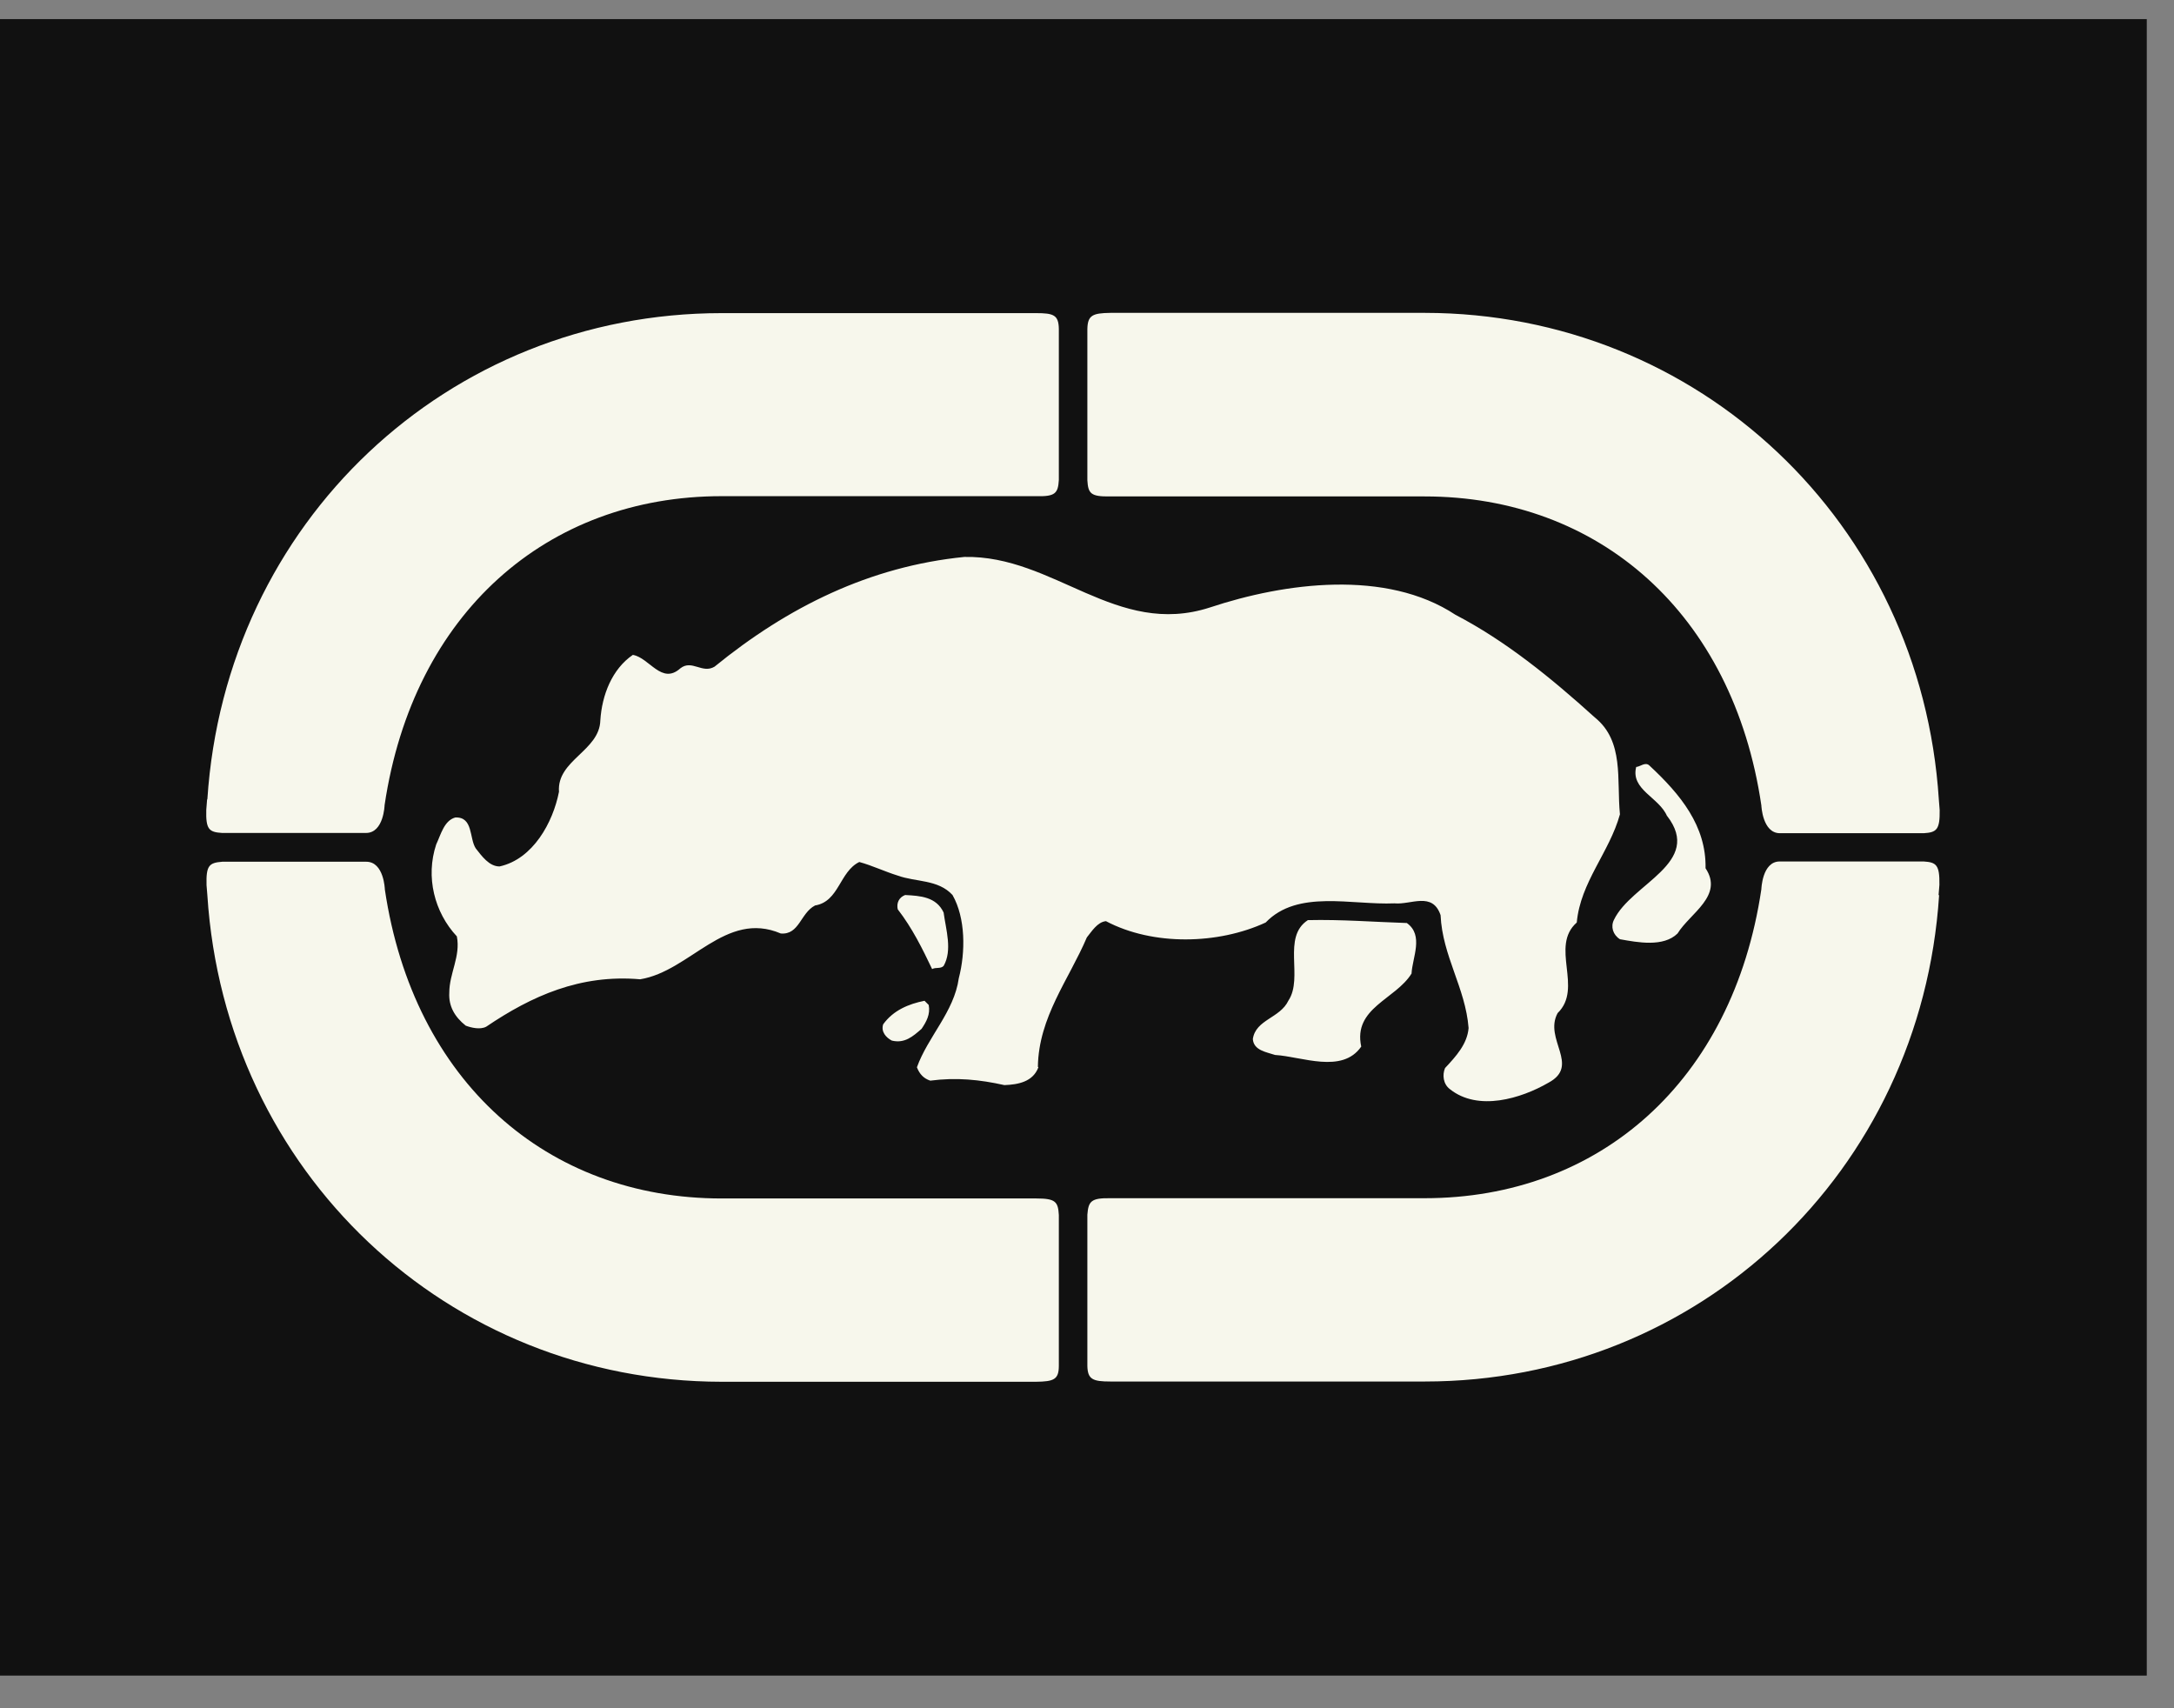
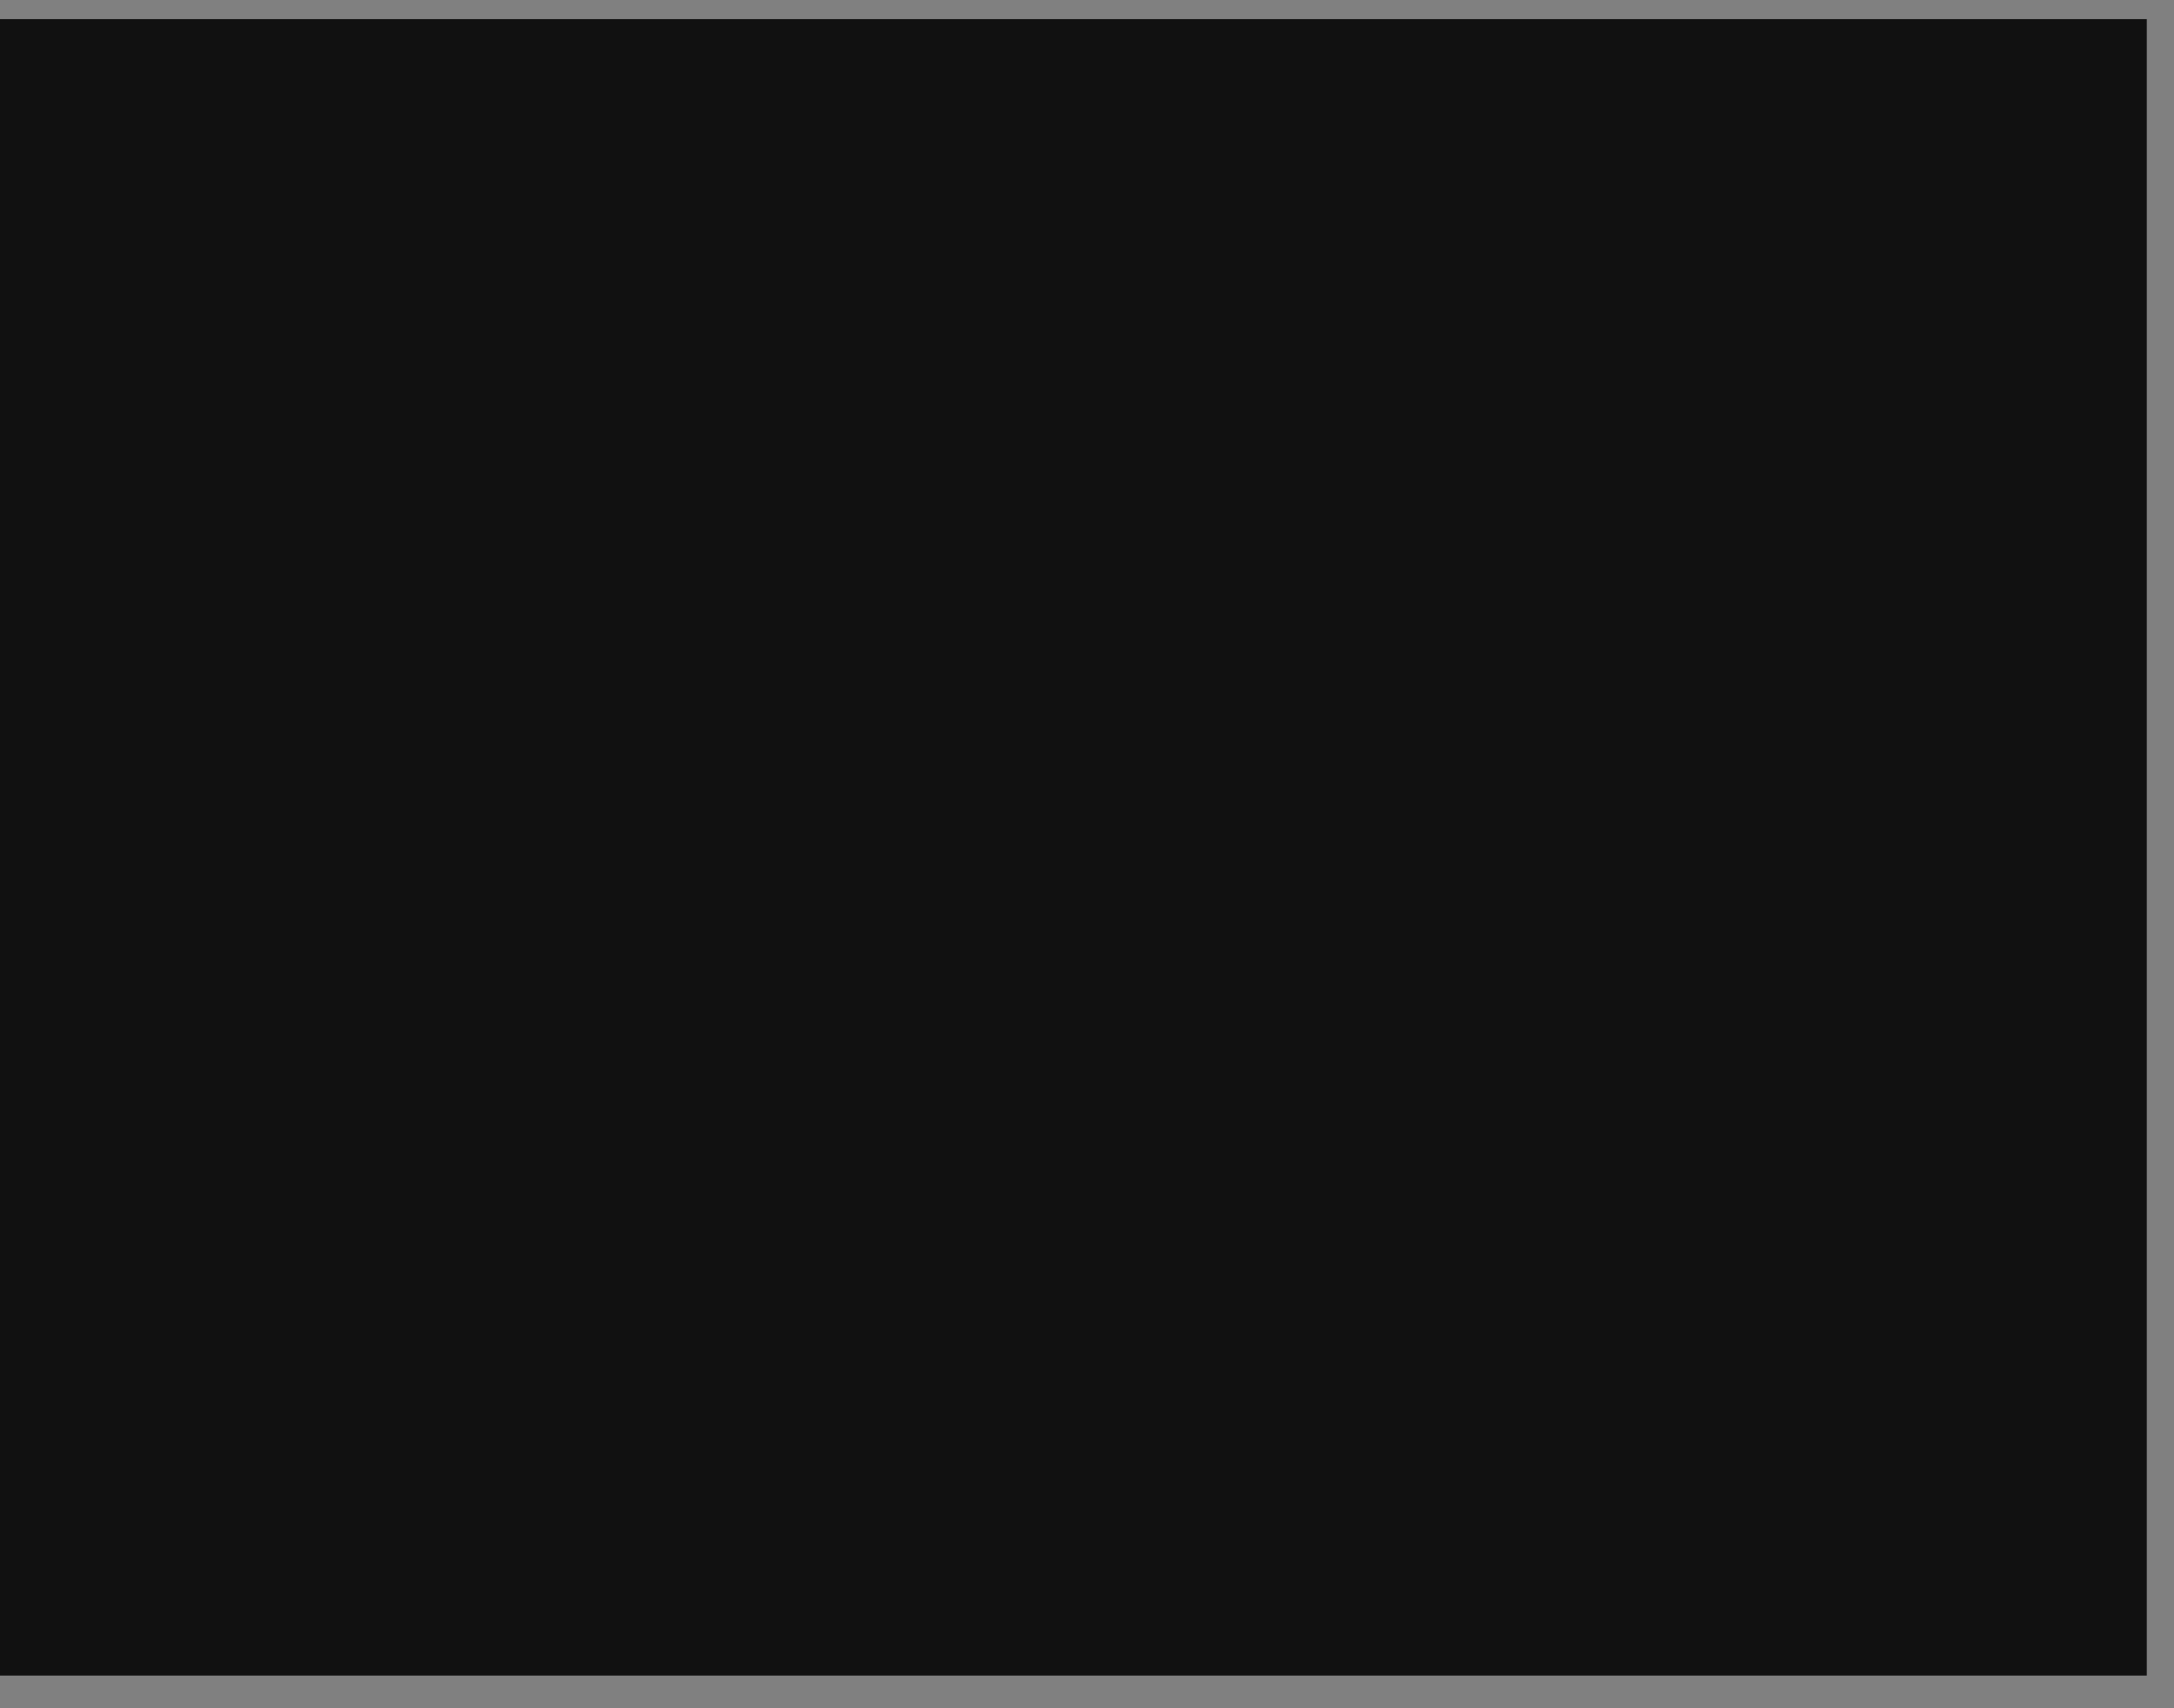
<svg xmlns="http://www.w3.org/2000/svg" width="42" height="33" viewBox="0 0 42 33" fill="none">
  <rect x="0" y="0" width="42" height="33" fill="#808080" stroke="none" />
-   <path d="M41.474 0.369H-0.006V32.369H41.474V0.369Z" fill="#111111" />
-   <path d="M4.006 15.443C4.355 10.091 8.654 6.049 13.941 6.049H20.016C20.355 6.049 20.451 6.085 20.456 6.353V9.272C20.441 9.53 20.385 9.595 20.021 9.585H13.941C10.572 9.585 7.982 11.841 7.43 15.554C7.43 15.554 7.415 16.091 7.071 16.091H4.289C4.036 16.075 3.975 16.02 3.985 15.645L4.001 15.443H4.006ZM20.456 26.385C20.456 26.653 20.355 26.688 20.016 26.693H13.941C8.654 26.688 4.35 22.646 4.006 17.294L3.99 17.097C3.98 16.718 4.041 16.667 4.294 16.647H7.076C7.42 16.647 7.435 17.183 7.435 17.183C7.987 20.896 10.572 23.152 13.941 23.152H20.021C20.39 23.152 20.441 23.213 20.456 23.471V26.39V26.385ZM17.856 19.328L17.942 19.414C17.977 19.596 17.896 19.738 17.805 19.874C17.638 20.021 17.476 20.163 17.229 20.102C17.122 20.046 17.016 19.935 17.062 19.788C17.259 19.515 17.557 19.394 17.861 19.333L17.856 19.328ZM17.345 17.573C17.314 17.441 17.37 17.335 17.486 17.29C17.78 17.305 18.088 17.325 18.23 17.628C18.276 17.967 18.402 18.357 18.23 18.66C18.169 18.721 18.078 18.68 18.008 18.721C17.82 18.326 17.623 17.927 17.345 17.568V17.573ZM20.061 20.618C19.955 20.901 19.667 20.952 19.404 20.962C18.928 20.856 18.478 20.81 17.972 20.876C17.846 20.835 17.765 20.75 17.714 20.618C17.927 20.026 18.433 19.546 18.523 18.898C18.655 18.392 18.655 17.735 18.402 17.29C18.124 16.986 17.694 17.042 17.345 16.915C17.097 16.839 16.859 16.723 16.601 16.652C16.217 16.839 16.212 17.416 15.746 17.492C15.463 17.639 15.443 18.063 15.084 18.033C14.016 17.578 13.334 18.762 12.367 18.918C11.209 18.817 10.268 19.242 9.393 19.834C9.277 19.895 9.105 19.854 8.998 19.814C8.781 19.642 8.665 19.434 8.68 19.176C8.68 18.802 8.902 18.473 8.826 18.089C8.391 17.623 8.219 16.94 8.427 16.313C8.518 16.121 8.579 15.853 8.796 15.792C9.145 15.777 9.064 16.197 9.191 16.389C9.307 16.536 9.449 16.738 9.651 16.738C10.298 16.596 10.683 15.888 10.799 15.296C10.754 14.684 11.583 14.507 11.598 13.915C11.629 13.425 11.826 12.924 12.226 12.651C12.549 12.707 12.782 13.238 13.146 12.909C13.369 12.737 13.566 13.02 13.804 12.879C15.22 11.725 16.804 10.941 18.63 10.759C20.365 10.723 21.564 12.322 23.375 11.735C24.821 11.255 26.779 10.992 28.119 11.877C29.081 12.378 29.956 13.086 30.811 13.86C31.382 14.32 31.23 15.064 31.296 15.731C31.094 16.465 30.532 17.042 30.462 17.821C29.936 18.286 30.593 19.085 30.092 19.571C29.819 20.077 30.537 20.582 29.915 20.916C29.389 21.22 28.555 21.478 28.008 21.038C27.882 20.942 27.861 20.765 27.917 20.633C28.13 20.405 28.347 20.168 28.372 19.859C28.312 19.085 27.866 18.468 27.831 17.679C27.674 17.219 27.259 17.482 26.941 17.451C26.111 17.487 25.069 17.178 24.452 17.821C23.537 18.245 22.277 18.276 21.366 17.795C21.2 17.811 21.088 17.998 20.997 18.109C20.648 18.928 20.066 19.647 20.051 20.608L20.061 20.618ZM32.207 15.767C32.055 15.403 31.498 15.256 31.61 14.816C31.691 14.811 31.787 14.71 31.868 14.791C32.465 15.347 32.965 15.954 32.95 16.773C33.304 17.305 32.652 17.639 32.409 18.033C32.136 18.301 31.635 18.205 31.296 18.144C31.16 18.058 31.114 17.901 31.18 17.77C31.514 17.067 32.91 16.672 32.207 15.762V15.767ZM26.298 20.218C25.929 20.75 25.15 20.41 24.634 20.38C24.472 20.325 24.219 20.294 24.204 20.072C24.26 19.692 24.73 19.672 24.892 19.328C25.186 18.883 24.761 18.104 25.267 17.775C25.919 17.76 26.546 17.811 27.179 17.831C27.512 18.069 27.285 18.498 27.27 18.807C26.961 19.308 26.137 19.47 26.298 20.218ZM37.462 17.294C37.114 22.646 32.814 26.688 27.528 26.688H21.452C21.113 26.688 21.012 26.648 21.007 26.385V23.466C21.027 23.208 21.078 23.142 21.442 23.147H27.523C30.892 23.147 33.476 20.896 34.028 17.178C34.028 17.178 34.043 16.642 34.382 16.642H37.164C37.412 16.657 37.473 16.713 37.468 17.092L37.452 17.29L37.462 17.294ZM37.169 16.096H34.387C34.048 16.096 34.028 15.559 34.028 15.559C33.481 11.847 30.892 9.59 27.523 9.59H21.442C21.073 9.595 21.022 9.535 21.007 9.277V6.358C21.012 6.09 21.108 6.049 21.452 6.044H27.528C32.809 6.049 37.114 10.096 37.457 15.448L37.473 15.65C37.478 16.025 37.417 16.081 37.164 16.096H37.169Z" fill="#F7F7EC" />
+   <path d="M41.474 0.369H-0.006V32.369H41.474V0.369" fill="#111111" />
</svg>